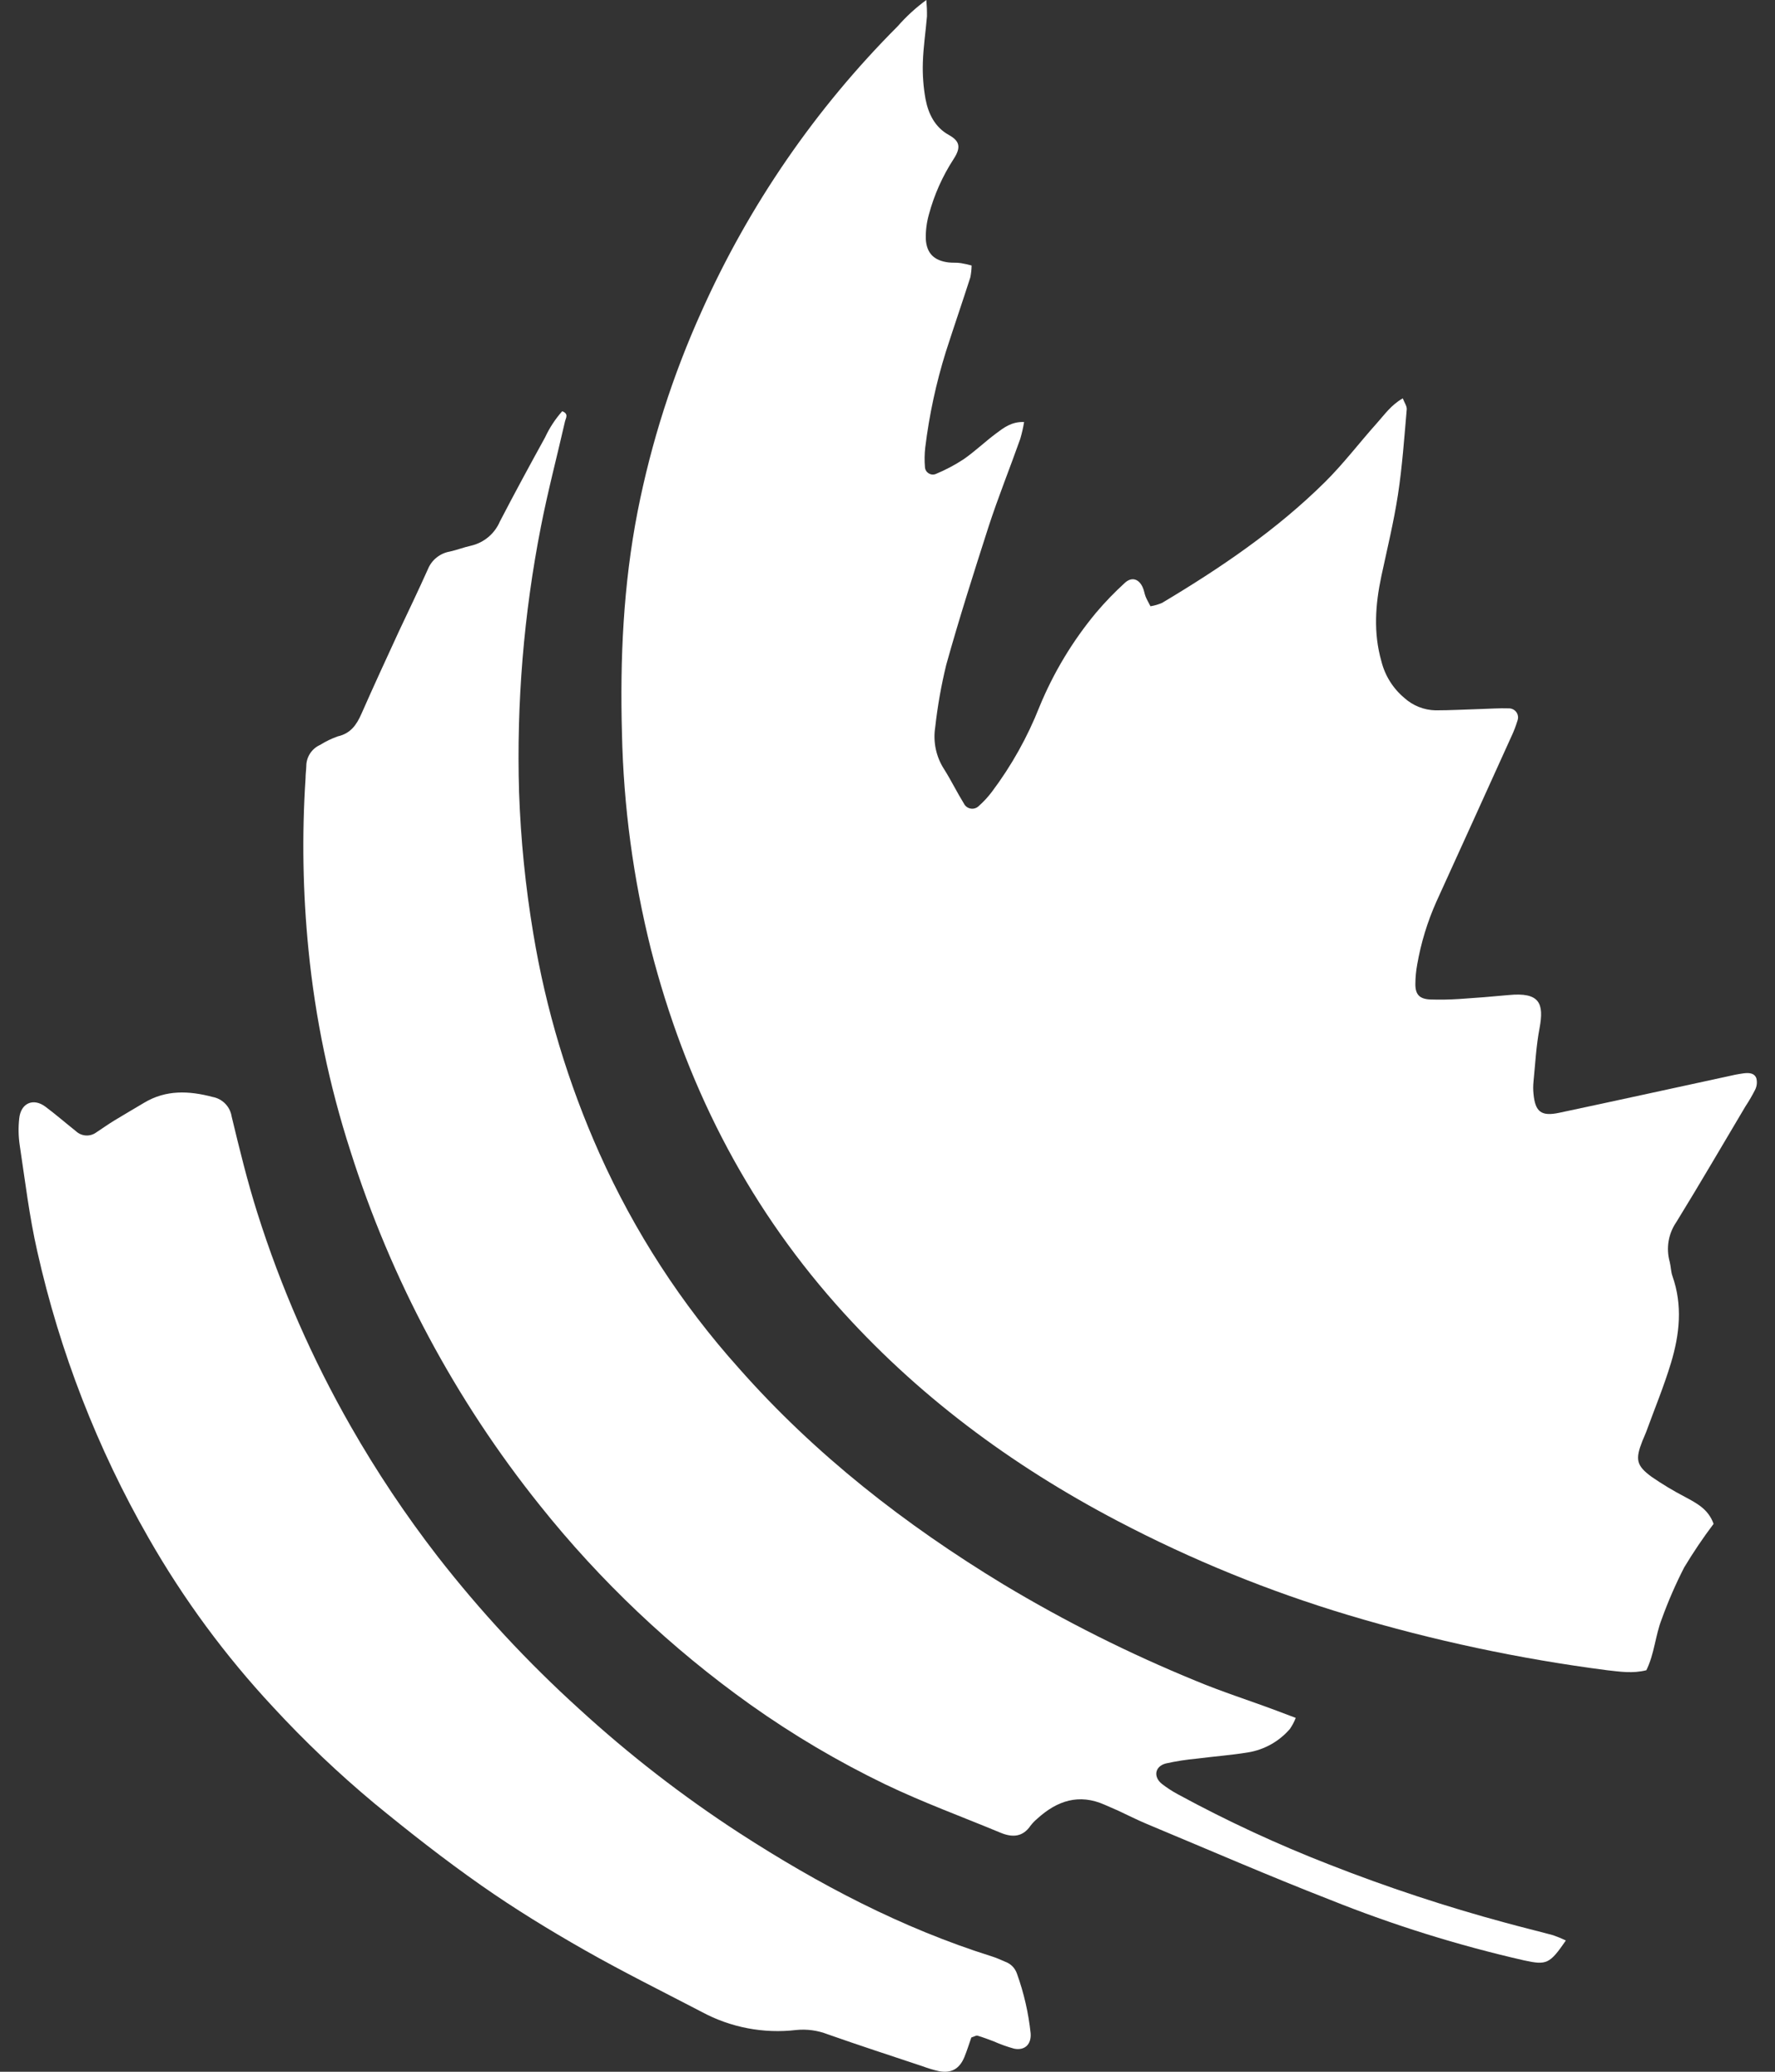
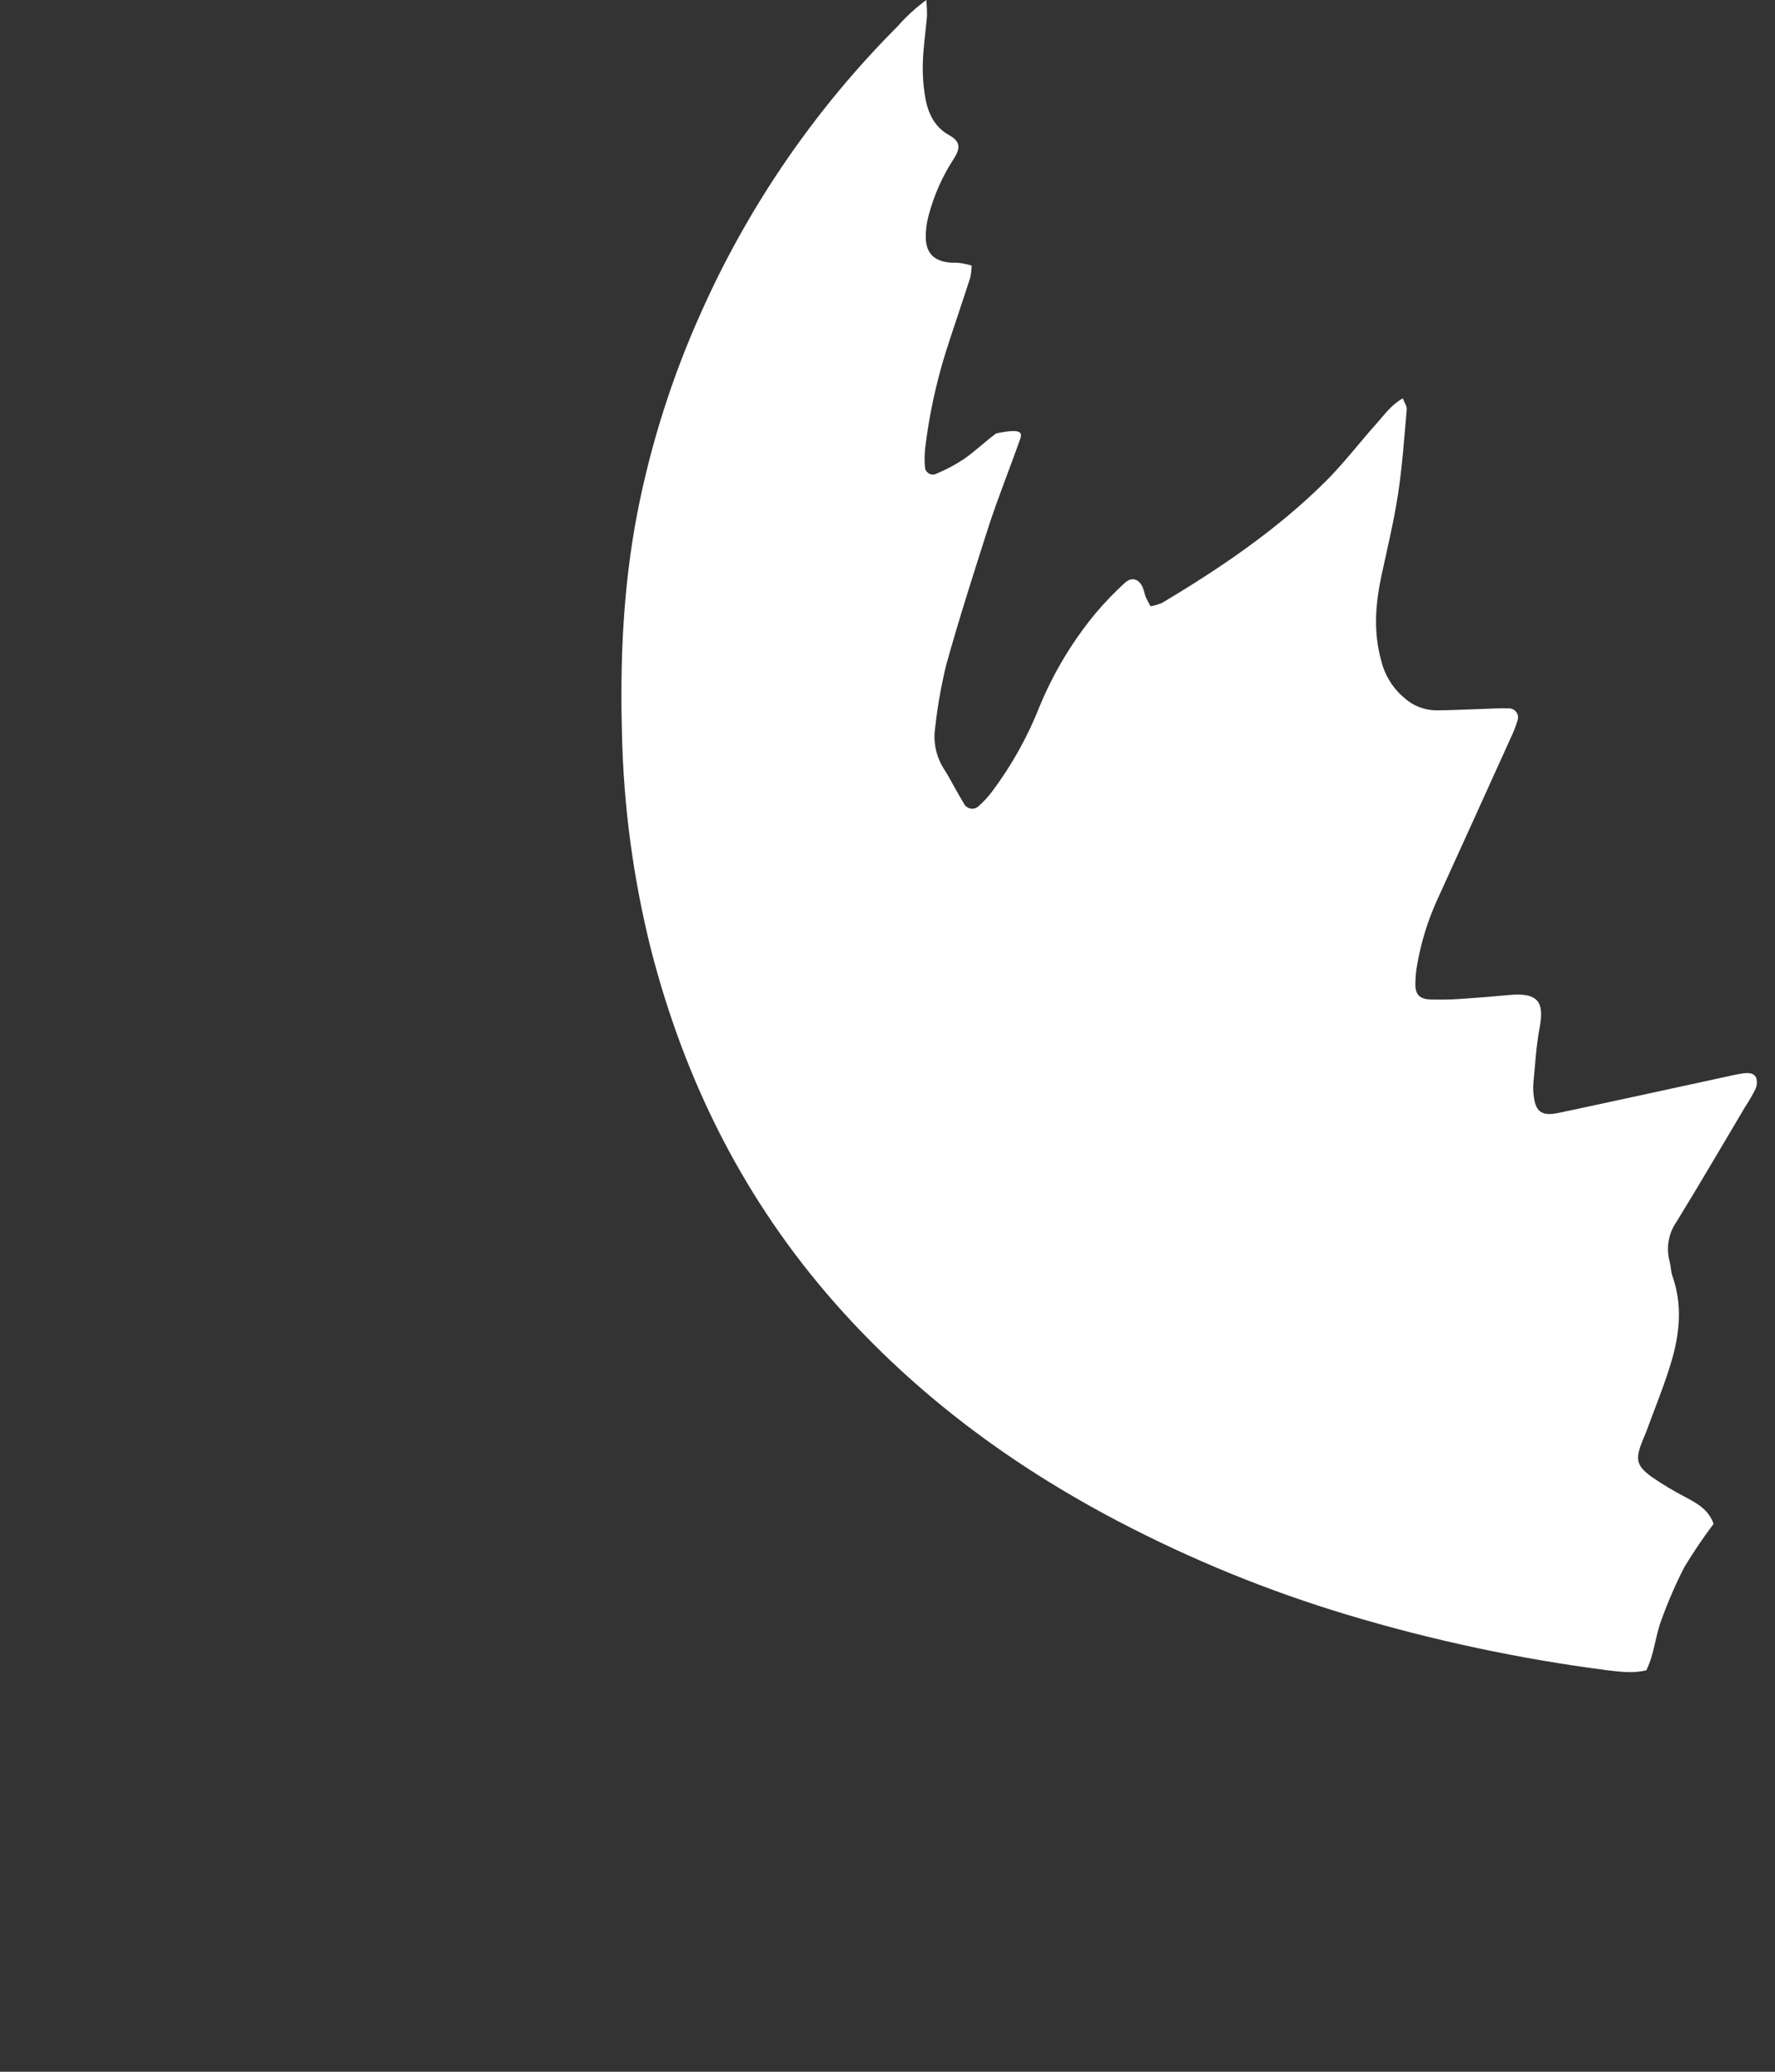
<svg xmlns="http://www.w3.org/2000/svg" width="72" height="84" viewBox="0 0 72 84" fill="none">
  <rect x="0" y="0" width="72" height="84" fill="#333333" stroke="none" />
-   <path d="M37.575 0C37.595 0.22 37.604 0.441 37.601 0.662C37.549 1.288 37.452 1.913 37.434 2.539C37.418 3.035 37.455 3.53 37.543 4.018C37.656 4.615 37.925 5.16 38.487 5.472C38.941 5.722 38.983 5.981 38.686 6.442C38.233 7.137 37.893 7.899 37.678 8.701C37.589 9.018 37.547 9.347 37.553 9.677C37.581 10.274 37.893 10.57 38.481 10.641C38.647 10.661 38.813 10.641 38.979 10.669C39.125 10.694 39.269 10.726 39.412 10.765C39.41 10.926 39.392 11.087 39.36 11.246C39.036 12.254 38.69 13.256 38.366 14.266C37.971 15.531 37.692 16.83 37.531 18.145C37.501 18.409 37.497 18.676 37.519 18.941C37.522 18.991 37.537 19.04 37.563 19.083C37.588 19.127 37.624 19.163 37.666 19.19C37.709 19.217 37.757 19.234 37.807 19.239C37.857 19.244 37.908 19.237 37.955 19.219C38.349 19.056 38.728 18.856 39.086 18.622C39.547 18.302 39.955 17.909 40.406 17.573C40.714 17.344 41.031 17.091 41.541 17.111C41.503 17.343 41.45 17.572 41.384 17.797C40.961 18.99 40.492 20.151 40.102 21.346C39.505 23.204 38.909 25.069 38.384 26.95C38.18 27.785 38.03 28.634 37.935 29.489C37.842 30.084 37.973 30.694 38.303 31.198C38.585 31.646 38.818 32.125 39.098 32.578C39.124 32.631 39.162 32.677 39.209 32.713C39.256 32.748 39.311 32.772 39.369 32.783C39.427 32.794 39.486 32.791 39.543 32.774C39.599 32.758 39.651 32.728 39.694 32.688C39.892 32.513 40.072 32.319 40.231 32.109C41.028 31.049 41.679 29.886 42.166 28.651C42.734 27.272 43.508 25.987 44.462 24.84C44.825 24.411 45.216 24.007 45.631 23.629C45.906 23.378 46.196 23.47 46.349 23.808C46.405 23.925 46.421 24.062 46.468 24.184C46.516 24.305 46.58 24.412 46.667 24.581C46.831 24.555 46.99 24.508 47.142 24.442C49.509 23.029 51.783 21.488 53.748 19.543C54.499 18.799 55.139 17.952 55.851 17.157C56.157 16.817 56.42 16.427 56.901 16.151C56.967 16.326 57.074 16.469 57.062 16.6C56.961 17.754 56.881 18.913 56.706 20.056C56.535 21.168 56.267 22.263 56.032 23.363C55.788 24.512 55.706 25.657 56.032 26.804C56.176 27.388 56.502 27.91 56.963 28.296C57.311 28.611 57.76 28.79 58.229 28.801C58.826 28.801 59.422 28.767 60.019 28.749C60.416 28.739 60.814 28.707 61.212 28.721C61.27 28.721 61.328 28.736 61.38 28.763C61.432 28.791 61.477 28.83 61.511 28.878C61.544 28.926 61.566 28.981 61.574 29.04C61.582 29.098 61.575 29.157 61.556 29.212C61.489 29.434 61.406 29.651 61.307 29.86C60.297 32.091 59.284 34.322 58.267 36.553C57.902 37.37 57.639 38.229 57.486 39.11C57.438 39.373 57.413 39.639 57.412 39.905C57.412 40.321 57.577 40.502 58.009 40.524C58.406 40.537 58.805 40.53 59.202 40.504C59.864 40.461 60.527 40.408 61.19 40.345C62.466 40.219 62.636 40.689 62.449 41.689C62.313 42.401 62.276 43.13 62.204 43.854C62.187 44.019 62.187 44.186 62.204 44.351C62.274 45.083 62.518 45.274 63.252 45.117C65.519 44.636 67.783 44.139 70.048 43.649C70.273 43.594 70.5 43.55 70.73 43.518C70.929 43.494 71.161 43.496 71.243 43.717C71.283 43.871 71.267 44.035 71.197 44.178C71.078 44.413 70.945 44.642 70.799 44.862C69.867 46.427 68.952 48.002 67.996 49.553C67.837 49.784 67.73 50.048 67.684 50.325C67.638 50.602 67.653 50.886 67.728 51.157C67.779 51.356 67.775 51.555 67.841 51.742C68.258 52.923 68.131 54.102 67.781 55.259C67.495 56.208 67.113 57.128 66.773 58.061C66.727 58.184 66.67 58.303 66.62 58.426C66.328 59.17 66.371 59.421 66.992 59.876C67.427 60.176 67.881 60.449 68.35 60.693C68.819 60.948 69.294 61.182 69.509 61.785C69.081 62.352 68.682 62.943 68.316 63.552C67.969 64.229 67.665 64.927 67.407 65.642C67.143 66.314 67.109 67.062 66.781 67.72C66.228 67.861 65.699 67.777 65.19 67.72C61.642 67.261 58.137 66.515 54.71 65.489C51.471 64.52 48.333 63.241 45.339 61.671C41.023 59.409 37.161 56.553 33.908 52.879C30.206 48.694 27.786 43.868 26.404 38.488C25.687 35.625 25.292 32.69 25.229 29.739C25.146 26.717 25.283 23.715 25.864 20.738C26.415 17.941 27.286 15.217 28.46 12.62C30.386 8.316 33.081 4.4 36.414 1.064C36.761 0.668 37.15 0.311 37.575 0Z" fill="white" />
-   <path d="M63.517 78.677C62.861 79.63 62.738 79.683 61.825 79.485C59.144 78.874 56.515 78.054 53.963 77.031C51.466 76.059 49.004 74.989 46.529 73.957C46.131 73.792 45.749 73.595 45.358 73.414C45.177 73.333 44.994 73.255 44.813 73.176C43.769 72.71 42.88 73.009 42.081 73.734C41.979 73.819 41.886 73.914 41.805 74.019C41.483 74.492 41.059 74.506 40.582 74.307C39.023 73.659 37.432 73.078 35.913 72.349C34.003 71.427 32.173 70.347 30.444 69.12C27.231 66.834 24.353 64.111 21.894 61.029C18.468 56.754 15.864 51.881 14.211 46.658C13.356 44.009 12.787 41.276 12.513 38.506C12.283 36.198 12.243 33.875 12.394 31.56C12.394 31.395 12.419 31.23 12.424 31.065C12.424 30.882 12.478 30.702 12.578 30.549C12.679 30.395 12.822 30.274 12.99 30.2C13.214 30.059 13.453 29.944 13.702 29.856C14.221 29.739 14.463 29.391 14.66 28.944C15.155 27.822 15.668 26.709 16.181 25.598C16.579 24.754 16.977 23.925 17.358 23.076C17.433 22.892 17.554 22.73 17.709 22.606C17.864 22.482 18.047 22.398 18.243 22.364C18.534 22.301 18.814 22.189 19.104 22.126C19.363 22.066 19.603 21.947 19.807 21.777C20.01 21.607 20.171 21.391 20.275 21.148C20.872 19.998 21.486 18.867 22.109 17.736C22.288 17.35 22.522 16.992 22.805 16.674C23.083 16.777 22.948 16.956 22.918 17.087C22.594 18.509 22.222 19.919 21.942 21.349C21.245 24.894 20.948 28.506 21.055 32.117C21.122 34.036 21.314 35.949 21.631 37.843C22.14 40.919 23.042 43.916 24.314 46.761C25.736 49.941 27.644 52.881 29.97 55.474C33.066 58.983 36.709 61.816 40.695 64.236C43.195 65.737 45.805 67.045 48.503 68.149C49.571 68.595 50.677 68.945 51.764 69.352C52.009 69.442 52.251 69.535 52.559 69.652C52.499 69.81 52.419 69.96 52.323 70.1C51.886 70.607 51.284 70.944 50.623 71.052C49.939 71.163 49.245 71.215 48.555 71.303C48.128 71.342 47.705 71.408 47.286 71.501C46.845 71.619 46.773 72.04 47.129 72.327C47.338 72.489 47.56 72.634 47.794 72.758C49.773 73.833 51.818 74.781 53.917 75.597C56.258 76.516 58.648 77.305 61.075 77.96C61.714 78.136 62.358 78.29 62.996 78.463C63.174 78.524 63.348 78.596 63.517 78.677Z" fill="white" />
-   <path d="M39.401 82.61C39.317 82.847 39.232 83.127 39.118 83.406C38.919 83.883 38.591 84.068 38.096 83.978C37.869 83.928 37.646 83.861 37.428 83.779C36.14 83.35 34.843 82.928 33.569 82.479C33.167 82.323 32.734 82.264 32.304 82.306C30.978 82.463 29.636 82.207 28.461 81.572C26.87 80.743 25.28 79.956 23.721 79.071C22.283 78.254 20.868 77.387 19.514 76.439C18.024 75.395 16.589 74.271 15.183 73.116C13.733 71.908 12.363 70.606 11.083 69.219C9.139 67.136 7.443 64.835 6.029 62.361C3.95 58.736 2.428 54.819 1.513 50.742C1.189 49.324 1.018 47.873 0.8 46.433C0.746 46.073 0.74 45.707 0.78 45.345C0.845 44.725 1.35 44.504 1.841 44.87C2.267 45.188 2.667 45.536 3.08 45.864C3.19 45.967 3.333 46.029 3.484 46.038C3.634 46.047 3.784 46.003 3.905 45.914C4.154 45.751 4.396 45.578 4.651 45.423C5.049 45.18 5.446 44.952 5.844 44.713C6.735 44.178 7.669 44.224 8.628 44.477C8.822 44.513 9.001 44.609 9.139 44.752C9.277 44.894 9.367 45.076 9.397 45.272C9.715 46.59 10.037 47.912 10.447 49.203C11.397 52.203 12.663 55.094 14.225 57.826C15.276 59.666 16.455 61.431 17.752 63.107C19.482 65.328 21.401 67.395 23.488 69.285C25.515 71.142 27.692 72.828 29.998 74.325C33.207 76.401 36.559 78.166 40.23 79.322C40.429 79.381 40.6 79.467 40.782 79.542C40.892 79.582 40.992 79.646 41.073 79.73C41.154 79.814 41.215 79.915 41.252 80.025C41.533 80.805 41.719 81.615 41.806 82.439C41.84 82.887 41.57 83.149 41.138 83.064C40.853 82.986 40.574 82.886 40.303 82.765C40.089 82.686 39.874 82.602 39.653 82.537C39.597 82.521 39.526 82.57 39.401 82.61Z" fill="white" />
+   <path d="M37.575 0C37.595 0.22 37.604 0.441 37.601 0.662C37.549 1.288 37.452 1.913 37.434 2.539C37.418 3.035 37.455 3.53 37.543 4.018C37.656 4.615 37.925 5.16 38.487 5.472C38.941 5.722 38.983 5.981 38.686 6.442C38.233 7.137 37.893 7.899 37.678 8.701C37.589 9.018 37.547 9.347 37.553 9.677C37.581 10.274 37.893 10.57 38.481 10.641C38.647 10.661 38.813 10.641 38.979 10.669C39.125 10.694 39.269 10.726 39.412 10.765C39.41 10.926 39.392 11.087 39.36 11.246C39.036 12.254 38.69 13.256 38.366 14.266C37.971 15.531 37.692 16.83 37.531 18.145C37.501 18.409 37.497 18.676 37.519 18.941C37.522 18.991 37.537 19.04 37.563 19.083C37.588 19.127 37.624 19.163 37.666 19.19C37.709 19.217 37.757 19.234 37.807 19.239C37.857 19.244 37.908 19.237 37.955 19.219C38.349 19.056 38.728 18.856 39.086 18.622C39.547 18.302 39.955 17.909 40.406 17.573C41.503 17.343 41.45 17.572 41.384 17.797C40.961 18.99 40.492 20.151 40.102 21.346C39.505 23.204 38.909 25.069 38.384 26.95C38.18 27.785 38.03 28.634 37.935 29.489C37.842 30.084 37.973 30.694 38.303 31.198C38.585 31.646 38.818 32.125 39.098 32.578C39.124 32.631 39.162 32.677 39.209 32.713C39.256 32.748 39.311 32.772 39.369 32.783C39.427 32.794 39.486 32.791 39.543 32.774C39.599 32.758 39.651 32.728 39.694 32.688C39.892 32.513 40.072 32.319 40.231 32.109C41.028 31.049 41.679 29.886 42.166 28.651C42.734 27.272 43.508 25.987 44.462 24.84C44.825 24.411 45.216 24.007 45.631 23.629C45.906 23.378 46.196 23.47 46.349 23.808C46.405 23.925 46.421 24.062 46.468 24.184C46.516 24.305 46.58 24.412 46.667 24.581C46.831 24.555 46.99 24.508 47.142 24.442C49.509 23.029 51.783 21.488 53.748 19.543C54.499 18.799 55.139 17.952 55.851 17.157C56.157 16.817 56.42 16.427 56.901 16.151C56.967 16.326 57.074 16.469 57.062 16.6C56.961 17.754 56.881 18.913 56.706 20.056C56.535 21.168 56.267 22.263 56.032 23.363C55.788 24.512 55.706 25.657 56.032 26.804C56.176 27.388 56.502 27.91 56.963 28.296C57.311 28.611 57.76 28.79 58.229 28.801C58.826 28.801 59.422 28.767 60.019 28.749C60.416 28.739 60.814 28.707 61.212 28.721C61.27 28.721 61.328 28.736 61.38 28.763C61.432 28.791 61.477 28.83 61.511 28.878C61.544 28.926 61.566 28.981 61.574 29.04C61.582 29.098 61.575 29.157 61.556 29.212C61.489 29.434 61.406 29.651 61.307 29.86C60.297 32.091 59.284 34.322 58.267 36.553C57.902 37.37 57.639 38.229 57.486 39.11C57.438 39.373 57.413 39.639 57.412 39.905C57.412 40.321 57.577 40.502 58.009 40.524C58.406 40.537 58.805 40.53 59.202 40.504C59.864 40.461 60.527 40.408 61.19 40.345C62.466 40.219 62.636 40.689 62.449 41.689C62.313 42.401 62.276 43.13 62.204 43.854C62.187 44.019 62.187 44.186 62.204 44.351C62.274 45.083 62.518 45.274 63.252 45.117C65.519 44.636 67.783 44.139 70.048 43.649C70.273 43.594 70.5 43.55 70.73 43.518C70.929 43.494 71.161 43.496 71.243 43.717C71.283 43.871 71.267 44.035 71.197 44.178C71.078 44.413 70.945 44.642 70.799 44.862C69.867 46.427 68.952 48.002 67.996 49.553C67.837 49.784 67.73 50.048 67.684 50.325C67.638 50.602 67.653 50.886 67.728 51.157C67.779 51.356 67.775 51.555 67.841 51.742C68.258 52.923 68.131 54.102 67.781 55.259C67.495 56.208 67.113 57.128 66.773 58.061C66.727 58.184 66.67 58.303 66.62 58.426C66.328 59.17 66.371 59.421 66.992 59.876C67.427 60.176 67.881 60.449 68.35 60.693C68.819 60.948 69.294 61.182 69.509 61.785C69.081 62.352 68.682 62.943 68.316 63.552C67.969 64.229 67.665 64.927 67.407 65.642C67.143 66.314 67.109 67.062 66.781 67.72C66.228 67.861 65.699 67.777 65.19 67.72C61.642 67.261 58.137 66.515 54.71 65.489C51.471 64.52 48.333 63.241 45.339 61.671C41.023 59.409 37.161 56.553 33.908 52.879C30.206 48.694 27.786 43.868 26.404 38.488C25.687 35.625 25.292 32.69 25.229 29.739C25.146 26.717 25.283 23.715 25.864 20.738C26.415 17.941 27.286 15.217 28.46 12.62C30.386 8.316 33.081 4.4 36.414 1.064C36.761 0.668 37.15 0.311 37.575 0Z" fill="white" />
</svg>